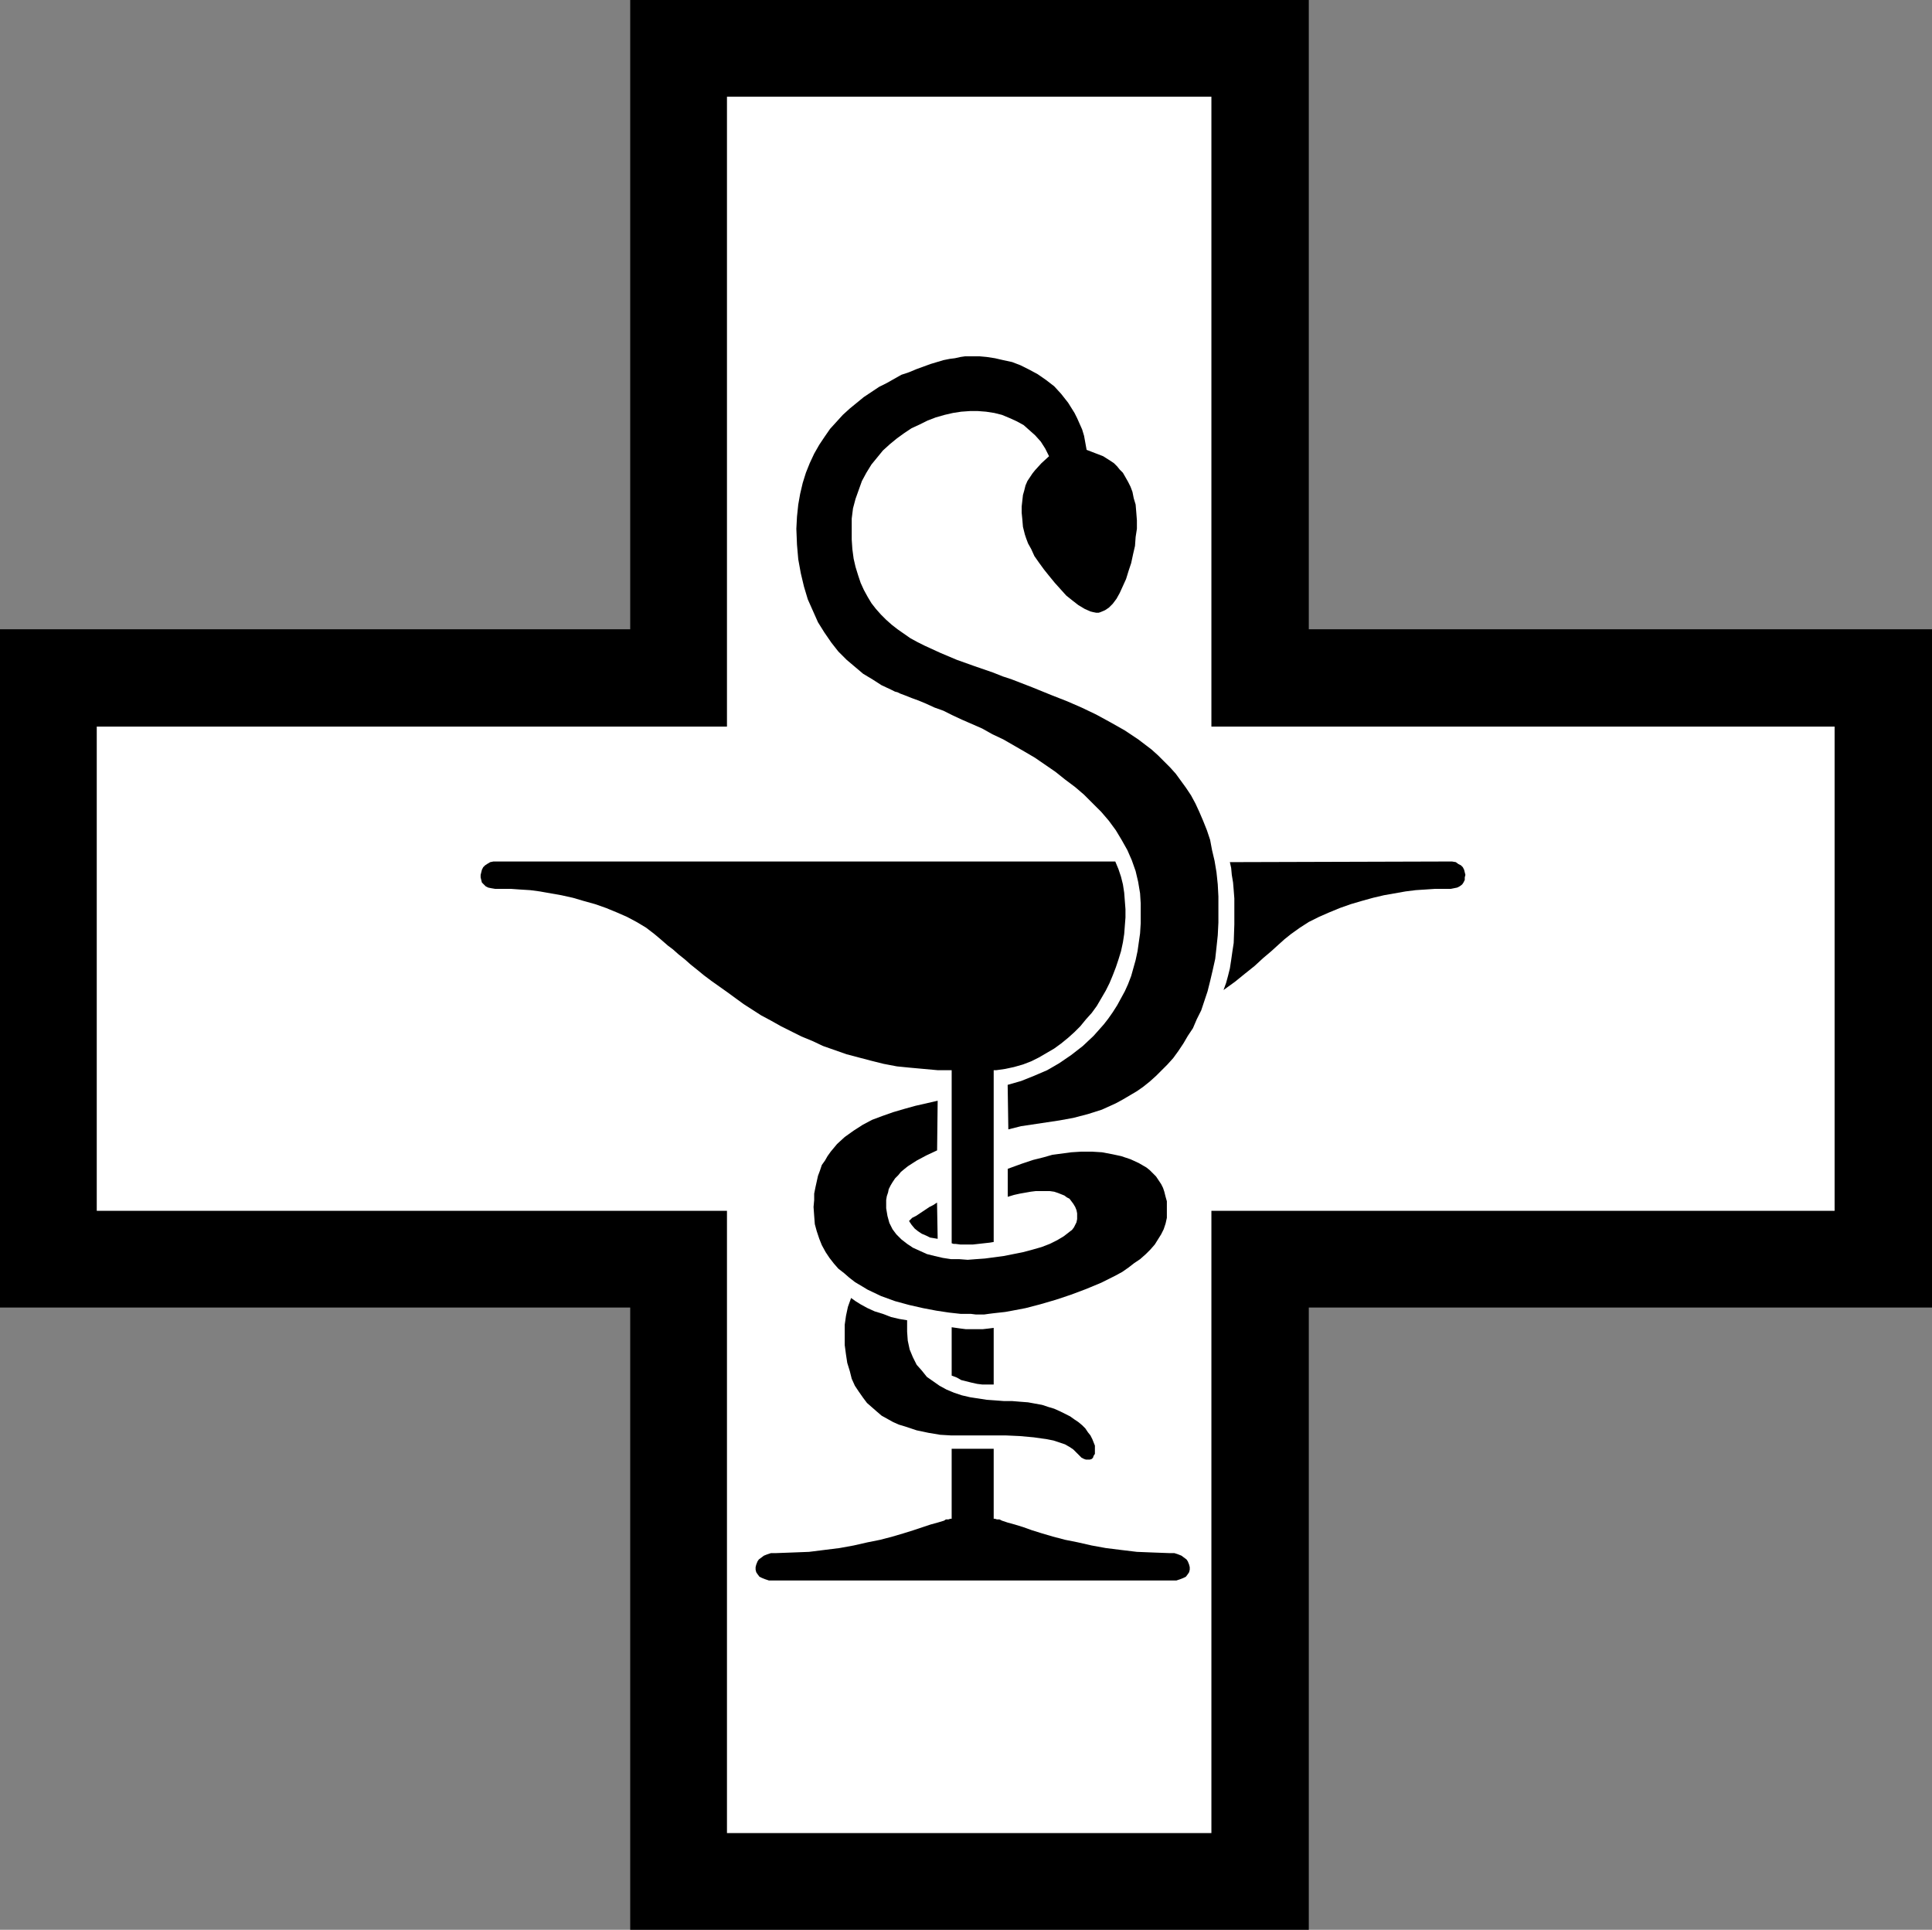
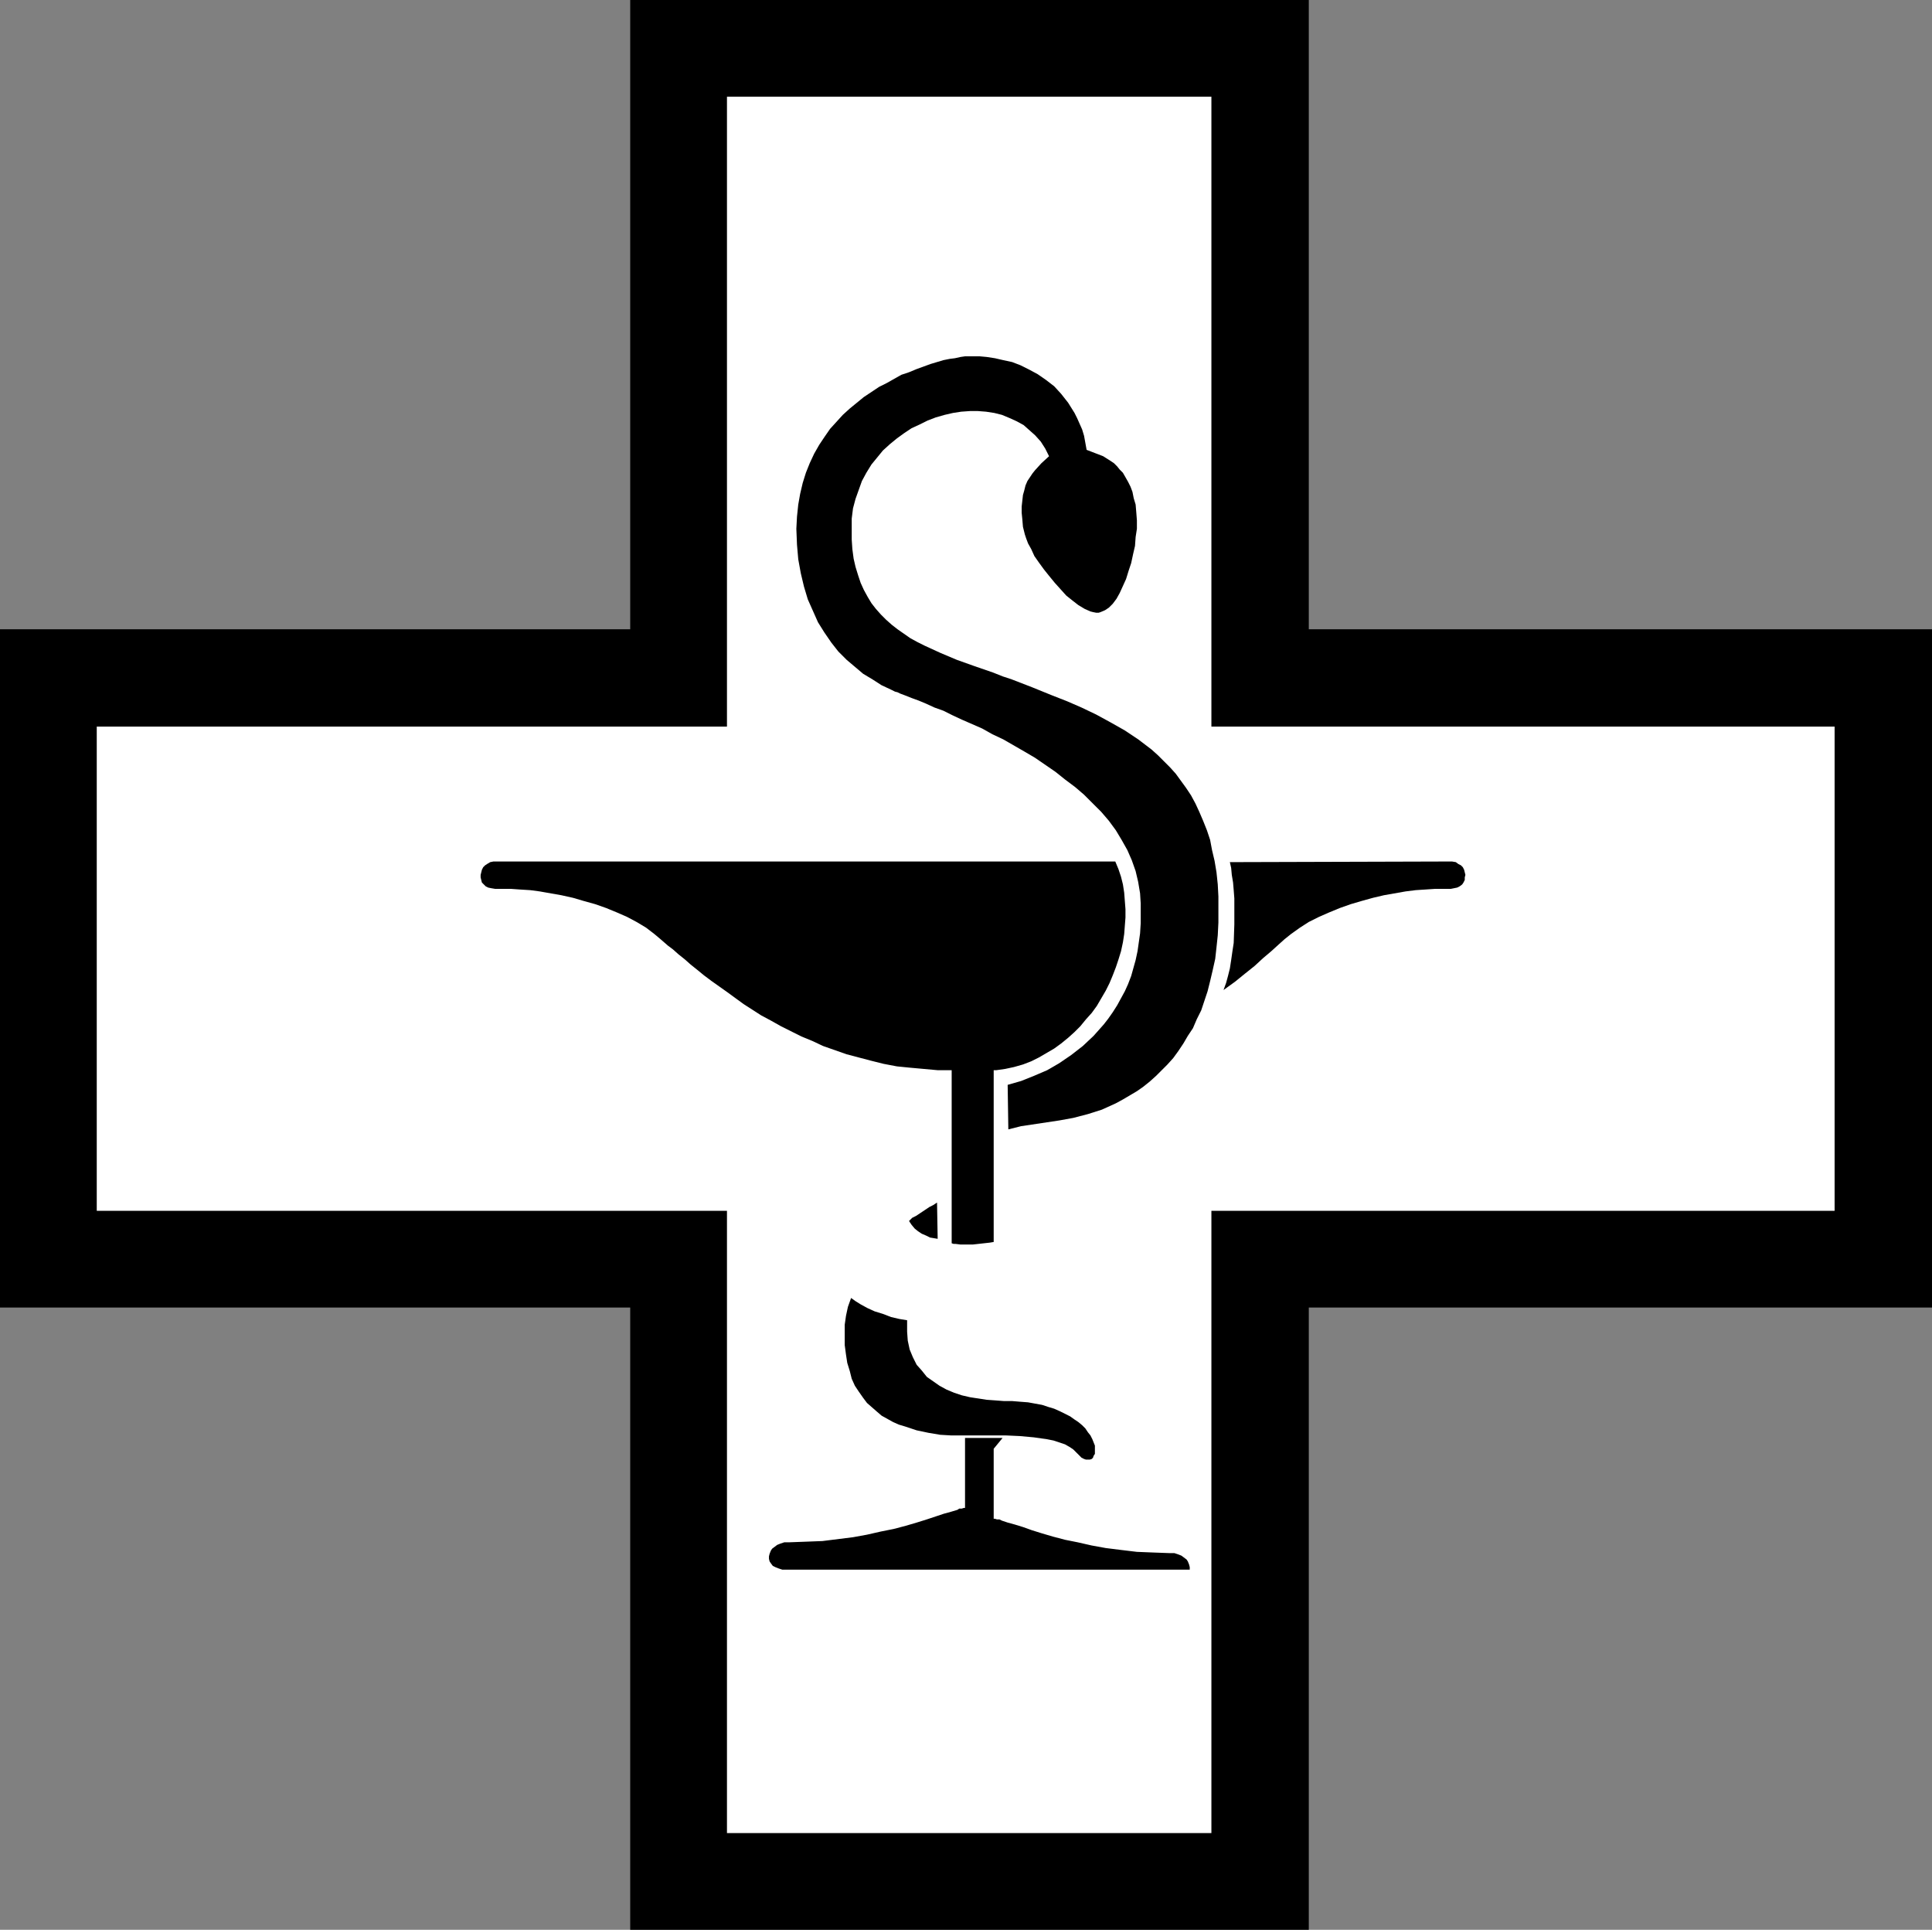
<svg xmlns="http://www.w3.org/2000/svg" xmlns:ns1="http://sodipodi.sourceforge.net/DTD/sodipodi-0.dtd" xmlns:ns2="http://www.inkscape.org/namespaces/inkscape" version="1.0" width="129.809mm" height="129.639mm" id="svg10" ns1:docname="Pharmacy 5.wmf">
  <rect width="100%" height="100%" fill="#808080" stroke="none" />
  <ns1:namedview id="namedview10" pagecolor="#ffffff" bordercolor="#000000" borderopacity="0.25" ns2:showpageshadow="2" ns2:pageopacity="0.0" ns2:pagecheckerboard="0" ns2:deskcolor="#d1d1d1" ns2:document-units="mm" />
  <defs id="defs1">
    <pattern id="WMFhbasepattern" patternUnits="userSpaceOnUse" width="6" height="6" x="0" y="0" />
  </defs>
  <path style="fill:#000000;fill-opacity:1;fill-rule:evenodd;stroke:none" d="M 160.037,159.771 H 0 V 331.98 H 160.037 V 489.974 H 332.359 V 331.98 H 490.617 V 159.771 H 332.359 V 0 H 160.037 Z" id="path1" />
  <path style="fill:#ffffff;fill-opacity:1;fill-rule:evenodd;stroke:none" d="m 184.608,24.555 h 123.018 V 184.487 H 465.884 V 307.425 H 307.626 v 157.994 h -123.018 V 307.425 H 24.571 V 184.487 H 184.608 Z" id="path2" />
-   <path style="fill:#000000;fill-opacity:1;fill-rule:evenodd;stroke:none" d="m 252.34,367.844 v 17.77 h 0.323 l 0.485,0.162 h 0.647 l 0.647,0.323 1.455,0.485 1.778,0.485 2.101,0.646 2.263,0.808 2.586,0.808 2.748,0.808 3.071,0.808 3.233,0.646 3.556,0.808 3.556,0.646 3.88,0.485 4.041,0.485 4.041,0.162 4.365,0.162 h 1.132 l 0.97,0.323 0.808,0.323 0.647,0.485 0.647,0.485 0.323,0.485 0.323,0.808 0.162,0.646 v 0.646 l -0.162,0.646 -0.323,0.485 -0.485,0.646 -0.647,0.323 -0.808,0.323 -0.97,0.323 h -1.132 -101.033 -1.293 l -0.97,-0.323 -0.808,-0.323 -0.647,-0.323 -0.485,-0.646 -0.323,-0.485 -0.162,-0.646 v -0.646 l 0.162,-0.646 0.323,-0.808 0.323,-0.485 0.647,-0.485 0.647,-0.485 0.808,-0.323 0.97,-0.323 h 1.132 l 4.365,-0.162 4.203,-0.162 3.88,-0.485 3.88,-0.485 3.556,-0.646 3.556,-0.808 3.233,-0.646 3.071,-0.808 2.748,-0.808 2.586,-0.808 2.425,-0.808 1.94,-0.646 1.778,-0.485 1.617,-0.485 0.485,-0.323 h 0.647 l 0.485,-0.162 h 0.323 v -17.77 h 1.293 1.293 5.658 1.293 z" id="path3" />
-   <path style="fill:#000000;fill-opacity:1;fill-rule:evenodd;stroke:none" d="m 252.34,337.15 v 14.378 h -1.455 -1.455 l -1.293,-0.162 -1.455,-0.323 -1.293,-0.323 -1.293,-0.323 -1.132,-0.646 -1.293,-0.485 v -12.278 l 1.132,0.162 1.132,0.162 1.293,0.162 h 1.455 2.91 l 1.455,-0.162 z" id="path4" />
+   <path style="fill:#000000;fill-opacity:1;fill-rule:evenodd;stroke:none" d="m 252.34,367.844 v 17.77 h 0.323 l 0.485,0.162 h 0.647 l 0.647,0.323 1.455,0.485 1.778,0.485 2.101,0.646 2.263,0.808 2.586,0.808 2.748,0.808 3.071,0.808 3.233,0.646 3.556,0.808 3.556,0.646 3.88,0.485 4.041,0.485 4.041,0.162 4.365,0.162 h 1.132 l 0.97,0.323 0.808,0.323 0.647,0.485 0.647,0.485 0.323,0.485 0.323,0.808 0.162,0.646 v 0.646 h -1.132 -101.033 -1.293 l -0.97,-0.323 -0.808,-0.323 -0.647,-0.323 -0.485,-0.646 -0.323,-0.485 -0.162,-0.646 v -0.646 l 0.162,-0.646 0.323,-0.808 0.323,-0.485 0.647,-0.485 0.647,-0.485 0.808,-0.323 0.97,-0.323 h 1.132 l 4.365,-0.162 4.203,-0.162 3.88,-0.485 3.88,-0.485 3.556,-0.646 3.556,-0.808 3.233,-0.646 3.071,-0.808 2.748,-0.808 2.586,-0.808 2.425,-0.808 1.94,-0.646 1.778,-0.485 1.617,-0.485 0.485,-0.323 h 0.647 l 0.485,-0.162 h 0.323 v -17.77 h 1.293 1.293 5.658 1.293 z" id="path3" />
  <path style="fill:#000000;fill-opacity:1;fill-rule:evenodd;stroke:none" d="m 252.34,271.723 v 43.618 l -0.97,0.162 -1.455,0.162 -1.455,0.162 -1.455,0.162 h -1.617 -1.455 l -1.293,-0.162 h -0.485 l -0.485,-0.162 V 271.723 h -3.556 l -3.556,-0.323 -3.556,-0.323 -3.233,-0.323 -3.395,-0.646 -3.233,-0.808 -3.071,-0.808 -3.071,-0.808 -5.981,-2.1 -2.748,-1.292 -2.748,-1.131 -2.586,-1.292 -2.586,-1.292 -2.586,-1.454 -2.425,-1.292 -4.526,-2.908 -4.203,-3.069 -3.88,-2.746 -1.94,-1.454 -1.778,-1.454 -1.617,-1.292 -1.455,-1.292 -1.617,-1.292 -1.455,-1.292 -1.293,-0.969 -1.293,-1.131 -1.132,-0.969 -0.97,-0.808 -2.101,-1.615 -2.425,-1.454 -2.425,-1.292 -2.586,-1.131 -2.748,-1.131 -2.748,-0.969 -2.91,-0.808 -2.748,-0.808 -2.91,-0.646 -2.748,-0.485 -2.748,-0.485 -2.425,-0.323 -2.586,-0.162 -2.263,-0.162 h -4.041 l -0.97,-0.162 -0.808,-0.162 -0.647,-0.323 -0.485,-0.485 -0.485,-0.485 -0.162,-0.646 -0.162,-0.646 v -0.646 l 0.162,-0.646 0.162,-0.646 0.323,-0.646 0.485,-0.485 0.485,-0.323 0.808,-0.485 0.808,-0.162 h 0.97 156.965 l 0.808,1.939 0.647,1.939 0.485,1.939 0.323,2.1 0.162,2.1 0.162,2.1 v 2.1 l -0.162,2.1 -0.162,2.1 -0.323,2.1 -0.485,2.262 -0.647,2.1 -0.647,1.939 -0.808,2.1 -0.808,1.939 -0.97,1.939 -1.132,1.939 -1.132,1.939 -1.293,1.777 -1.455,1.615 -1.455,1.777 -1.455,1.454 -1.617,1.454 -1.778,1.454 -1.778,1.292 -1.94,1.131 -1.94,1.131 -1.94,0.969 -2.101,0.808 -2.263,0.646 -2.263,0.485 -2.263,0.323 z" id="path5" />
-   <path style="fill:#000000;fill-opacity:1;fill-rule:evenodd;stroke:none" d="m 238.115,279.477 -5.658,1.292 -2.91,0.808 -2.748,0.808 -2.748,0.969 -2.586,0.969 -2.425,1.292 -2.263,1.454 -2.263,1.615 -1.94,1.777 -1.617,1.939 -0.808,1.131 -0.647,1.131 -0.808,1.131 -0.485,1.454 -0.485,1.292 -0.323,1.454 -0.323,1.454 -0.323,1.615 v 1.615 l -0.162,1.777 0.162,2.262 0.162,2.1 0.485,1.777 0.647,1.939 0.647,1.615 0.97,1.777 0.97,1.454 1.132,1.454 1.132,1.292 1.455,1.131 1.293,1.131 1.455,1.131 1.617,0.969 1.617,0.969 3.395,1.615 3.556,1.292 3.556,0.969 3.556,0.808 3.395,0.646 3.233,0.485 2.91,0.323 h 1.293 1.293 l 1.293,0.162 h 0.97 1.132 l 1.132,-0.162 1.293,-0.162 1.455,-0.162 1.455,-0.162 1.778,-0.323 3.395,-0.646 3.718,-0.969 3.88,-1.131 3.88,-1.292 3.88,-1.454 3.88,-1.615 3.556,-1.777 1.778,-0.969 1.617,-1.131 1.455,-1.131 1.455,-0.969 1.455,-1.292 1.132,-1.131 1.132,-1.292 0.808,-1.292 0.808,-1.292 0.647,-1.292 0.485,-1.454 0.323,-1.454 v -1.454 -1.454 -1.292 l -0.323,-1.131 -0.323,-1.292 -0.323,-0.969 -0.485,-0.969 -0.647,-0.969 -0.647,-0.969 -0.808,-0.808 -0.808,-0.808 -0.808,-0.646 -1.94,-1.131 -2.101,-0.969 -2.425,-0.808 -2.263,-0.485 -2.586,-0.485 -2.586,-0.162 h -2.586 l -2.586,0.162 -2.425,0.323 -2.425,0.323 -1.132,0.323 -1.132,0.323 -1.293,0.323 -1.293,0.323 -1.455,0.485 -1.455,0.485 -1.778,0.646 -1.778,0.646 v 7.108 l 1.617,-0.485 1.455,-0.323 2.748,-0.485 1.293,-0.162 h 1.293 1.132 1.132 l 1.132,0.162 0.97,0.323 0.808,0.323 0.808,0.323 0.647,0.485 0.647,0.323 0.485,0.646 0.485,0.646 0.485,0.808 0.323,0.808 0.162,0.808 v 0.808 0.646 l -0.162,0.808 -0.323,0.646 -0.323,0.646 -0.485,0.646 -0.647,0.485 -1.455,1.131 -1.617,0.969 -1.94,0.969 -2.101,0.808 -2.263,0.646 -2.425,0.646 -2.425,0.485 -2.425,0.485 -2.425,0.323 -2.425,0.323 -2.263,0.162 -2.101,0.162 -2.101,-0.162 h -2.101 l -2.101,-0.323 -2.101,-0.485 -1.94,-0.485 -1.778,-0.808 -1.778,-0.808 -1.455,-0.969 -1.455,-1.131 -1.293,-1.292 -0.97,-1.292 -0.808,-1.615 -0.485,-1.777 -0.323,-1.939 v -0.969 -1.131 l 0.162,-0.969 0.323,-0.969 0.162,-0.808 0.485,-0.969 0.485,-0.808 0.647,-0.969 0.808,-0.808 0.647,-0.808 0.97,-0.808 0.808,-0.646 2.263,-1.454 2.425,-1.292 2.748,-1.292 z" id="path6" />
  <path style="fill:#000000;fill-opacity:1;fill-rule:evenodd;stroke:none" d="m 256.058,286.747 3.233,-0.808 3.233,-0.485 3.233,-0.485 3.233,-0.485 3.556,-0.646 3.718,-0.969 3.556,-1.131 3.556,-1.615 1.778,-0.969 3.556,-2.1 1.617,-1.131 1.617,-1.292 1.617,-1.454 1.455,-1.454 1.455,-1.454 1.455,-1.615 1.293,-1.777 1.293,-1.939 1.132,-1.939 1.293,-1.939 0.97,-2.262 1.132,-2.262 0.808,-2.423 0.808,-2.423 0.647,-2.585 0.647,-2.746 0.647,-2.908 0.323,-2.908 0.323,-3.069 0.162,-3.231 v -3.231 -3.393 l -0.162,-3.069 -0.323,-3.069 -0.485,-2.908 -0.647,-2.746 -0.485,-2.585 -0.808,-2.423 -0.97,-2.423 -0.97,-2.262 -0.97,-2.1 -1.132,-2.1 -1.293,-1.939 -1.293,-1.777 -1.293,-1.777 -1.455,-1.615 -1.617,-1.615 -1.455,-1.454 -1.617,-1.454 -3.395,-2.585 -3.395,-2.262 -3.718,-2.1 -3.556,-1.939 -3.718,-1.777 -3.718,-1.615 -3.718,-1.454 -5.173,-2.1 -5.011,-1.939 -2.425,-0.808 -2.425,-0.969 -4.688,-1.615 -4.526,-1.615 -4.203,-1.777 -3.88,-1.777 -1.94,-0.969 -1.778,-0.969 -1.617,-1.131 -1.617,-1.131 -1.455,-1.131 -1.455,-1.292 -1.293,-1.292 -1.293,-1.454 -1.132,-1.454 -0.97,-1.615 -0.97,-1.777 -0.808,-1.777 -0.647,-1.939 -0.647,-2.1 -0.485,-2.1 -0.323,-2.423 -0.162,-2.423 v -2.746 -2.585 l 0.323,-2.585 0.647,-2.423 0.808,-2.262 0.808,-2.262 1.132,-2.1 1.293,-2.1 1.455,-1.777 1.455,-1.777 1.778,-1.615 1.778,-1.454 1.778,-1.292 1.94,-1.292 2.101,-0.969 1.94,-0.969 2.101,-0.808 2.263,-0.646 2.101,-0.485 2.101,-0.323 2.263,-0.162 h 1.94 l 2.101,0.162 2.101,0.323 1.94,0.485 1.94,0.808 1.778,0.808 1.778,0.969 1.455,1.292 1.455,1.292 1.455,1.615 1.132,1.777 0.97,1.939 -1.94,1.777 -1.617,1.777 -0.647,0.808 -0.647,0.969 -0.647,0.969 -0.485,1.131 -0.323,1.292 -0.323,1.131 -0.162,1.454 -0.162,1.454 v 1.615 l 0.162,1.615 0.162,1.939 0.485,1.939 0.323,0.969 0.485,1.292 0.808,1.454 0.808,1.777 1.132,1.615 1.293,1.777 1.293,1.615 1.455,1.777 1.455,1.615 1.455,1.615 1.617,1.292 1.455,1.131 1.617,0.969 1.455,0.646 0.647,0.162 0.808,0.162 h 0.647 l 0.485,-0.162 1.132,-0.485 0.97,-0.646 0.97,-0.969 0.97,-1.292 0.808,-1.454 0.808,-1.777 0.808,-1.777 0.647,-2.1 0.647,-1.939 0.485,-2.262 0.485,-2.1 0.162,-2.262 0.323,-2.1 v -2.1 l -0.162,-2.1 -0.162,-1.939 -0.485,-1.615 -0.323,-1.615 -0.485,-1.292 -0.647,-1.292 -0.647,-1.131 -0.647,-1.131 -0.808,-0.808 -0.647,-0.808 -0.808,-0.808 -0.97,-0.646 -1.778,-1.131 -2.102,-0.808 -2.101,-0.808 -0.323,-1.777 -0.323,-1.777 -0.485,-1.615 -1.293,-2.908 -0.647,-1.292 -0.808,-1.292 -0.808,-1.292 -1.778,-2.262 -1.778,-1.939 -2.101,-1.615 -2.101,-1.454 -2.101,-1.131 -2.263,-1.131 -2.101,-0.808 -2.263,-0.485 -2.101,-0.485 -2.101,-0.323 -1.778,-0.162 h -1.778 -0.97 -0.97 l -1.132,0.162 -1.455,0.323 -1.293,0.162 -1.617,0.323 -1.617,0.485 -1.617,0.485 -1.778,0.646 -1.778,0.646 -1.94,0.808 -1.94,0.646 -3.718,2.1 -1.94,0.969 -1.94,1.292 -1.94,1.292 -1.778,1.454 -1.778,1.454 -1.778,1.615 -1.617,1.777 -1.617,1.777 -1.455,2.1 -1.293,1.939 -1.293,2.262 -1.132,2.423 -0.97,2.423 -0.808,2.585 -0.647,2.746 -0.485,2.746 -0.323,3.069 -0.162,3.069 0.162,4.039 0.323,3.716 0.647,3.554 0.808,3.393 0.97,3.231 1.293,2.908 1.293,2.908 1.617,2.585 1.778,2.585 1.778,2.262 2.101,2.1 2.101,1.777 2.101,1.777 2.425,1.454 2.263,1.454 2.425,1.131 0.97,0.485 0.647,0.162 0.647,0.323 1.293,0.485 0.808,0.323 0.808,0.323 1.778,0.646 1.94,0.808 2.101,0.969 2.263,0.808 2.263,1.131 2.425,1.131 2.586,1.131 2.586,1.131 2.586,1.454 2.748,1.292 5.335,3.069 2.748,1.615 2.586,1.777 2.586,1.777 2.425,1.939 2.586,1.939 2.263,1.939 2.263,2.262 2.101,2.1 1.94,2.262 1.778,2.423 1.455,2.423 1.455,2.585 1.132,2.585 0.97,2.746 0.647,2.746 0.485,2.908 0.162,2.585 v 2.585 2.423 l -0.162,2.585 -0.323,2.262 -0.323,2.262 -0.485,2.262 -1.132,4.039 -0.808,2.1 -0.808,1.777 -0.97,1.777 -0.97,1.777 -1.132,1.777 -1.132,1.615 -1.132,1.454 -1.293,1.454 -1.293,1.454 -2.748,2.585 -2.91,2.262 -3.071,2.1 -3.071,1.777 -3.395,1.454 -3.233,1.292 -3.395,0.969 z" id="path7" />
  <path style="fill:#000000;fill-opacity:1;fill-rule:evenodd;stroke:none" d="m 230.356,335.211 v 0.485 0.485 1.131 0.808 l 0.162,2.262 0.485,2.262 0.808,1.939 0.97,1.939 1.293,1.454 1.293,1.615 1.617,1.131 1.617,1.131 1.778,0.969 1.94,0.808 1.94,0.646 2.101,0.485 2.101,0.323 2.101,0.323 2.263,0.162 2.101,0.162 h 2.101 l 1.94,0.162 2.101,0.162 1.778,0.323 1.778,0.323 1.455,0.485 1.617,0.485 1.455,0.646 1.293,0.646 1.293,0.646 1.132,0.808 0.97,0.646 0.97,0.808 0.808,0.808 0.647,0.969 0.647,0.808 0.485,0.969 0.323,0.808 0.323,0.808 v 0.808 0.646 0.646 l -0.323,0.485 -0.162,0.485 -0.323,0.323 -0.485,0.162 h -0.485 -0.485 l -0.485,-0.162 -0.647,-0.323 -0.647,-0.646 -0.647,-0.646 -0.808,-0.808 -0.97,-0.646 -1.132,-0.646 -1.455,-0.485 -1.455,-0.485 -1.617,-0.323 -3.395,-0.485 -3.556,-0.323 -3.556,-0.162 h -1.617 -4.203 -1.293 -0.97 -3.233 -2.586 l -2.748,-0.162 -2.91,-0.485 -3.071,-0.646 -2.91,-0.969 -1.617,-0.485 -1.455,-0.646 -1.455,-0.808 -1.455,-0.808 -1.132,-0.969 -1.293,-1.131 -1.293,-1.131 -0.97,-1.292 -1.132,-1.615 -0.97,-1.454 -0.808,-1.777 -0.485,-1.939 -0.647,-2.1 -0.323,-2.1 -0.323,-2.423 v -2.585 -2.585 l 0.323,-2.262 0.485,-2.262 0.808,-2.262 1.132,0.808 1.293,0.808 1.778,0.969 1.778,0.808 2.101,0.646 2.101,0.808 2.101,0.485 z" id="path8" />
  <path style="fill:#000000;fill-opacity:1;fill-rule:evenodd;stroke:none" d="m 237.953,305.325 -0.97,0.646 -0.97,0.485 -3.395,2.262 -0.97,0.485 -0.808,0.808 0.647,0.969 0.808,0.969 0.808,0.646 0.97,0.646 1.132,0.485 0.97,0.485 0.97,0.162 0.97,0.162 z" id="path9" />
  <path style="fill:#000000;fill-opacity:1;fill-rule:evenodd;stroke:none" d="m 312.314,218.897 55.609,-0.162 h 0.808 l 0.97,0.162 0.647,0.485 0.647,0.323 0.485,0.485 0.323,0.646 0.162,0.646 0.162,0.646 -0.162,0.646 v 0.646 l -0.323,0.646 -0.323,0.485 -0.647,0.485 -0.647,0.323 -0.808,0.162 -0.808,0.162 h -4.041 l -2.425,0.162 -2.425,0.162 -2.586,0.323 -2.748,0.485 -2.748,0.485 -2.748,0.646 -2.91,0.808 -2.748,0.808 -2.748,0.969 -2.748,1.131 -2.586,1.131 -2.586,1.292 -2.263,1.454 -2.263,1.615 -1.617,1.292 -1.617,1.454 -1.778,1.615 -2.101,1.777 -2.101,1.939 -2.425,1.939 -2.586,2.1 -2.91,2.1 0.647,-1.777 0.485,-1.777 0.485,-1.939 0.323,-2.1 0.323,-2.262 0.323,-2.1 0.162,-4.685 v -4.523 -2.1 l -0.162,-2.1 -0.162,-1.939 -0.323,-1.939 -0.162,-1.777 z" id="path10" />
</svg>